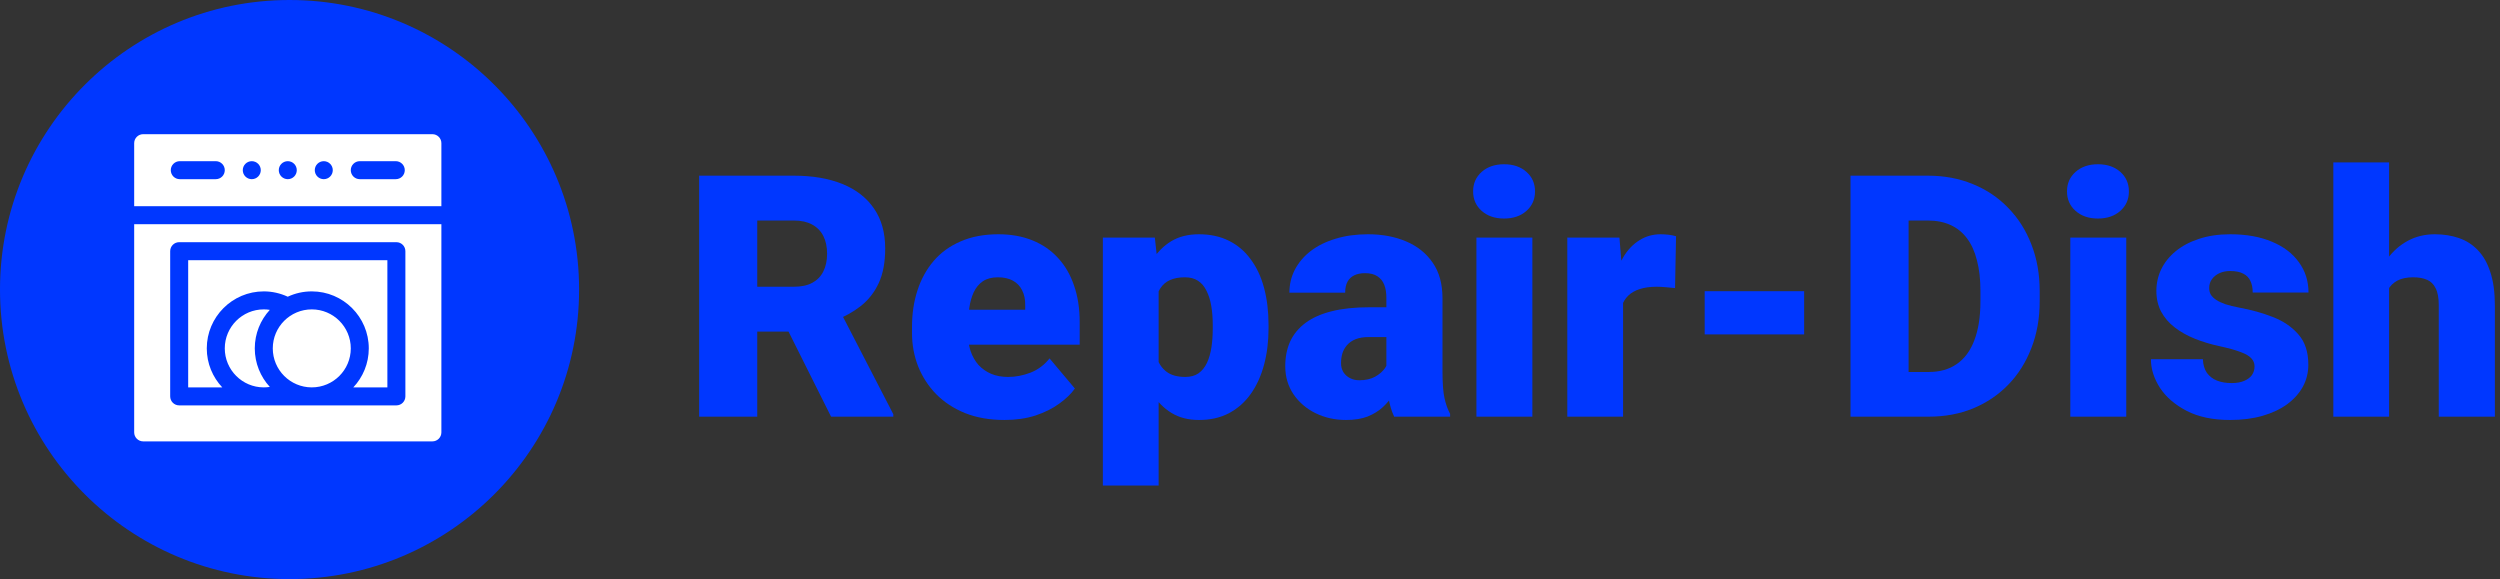
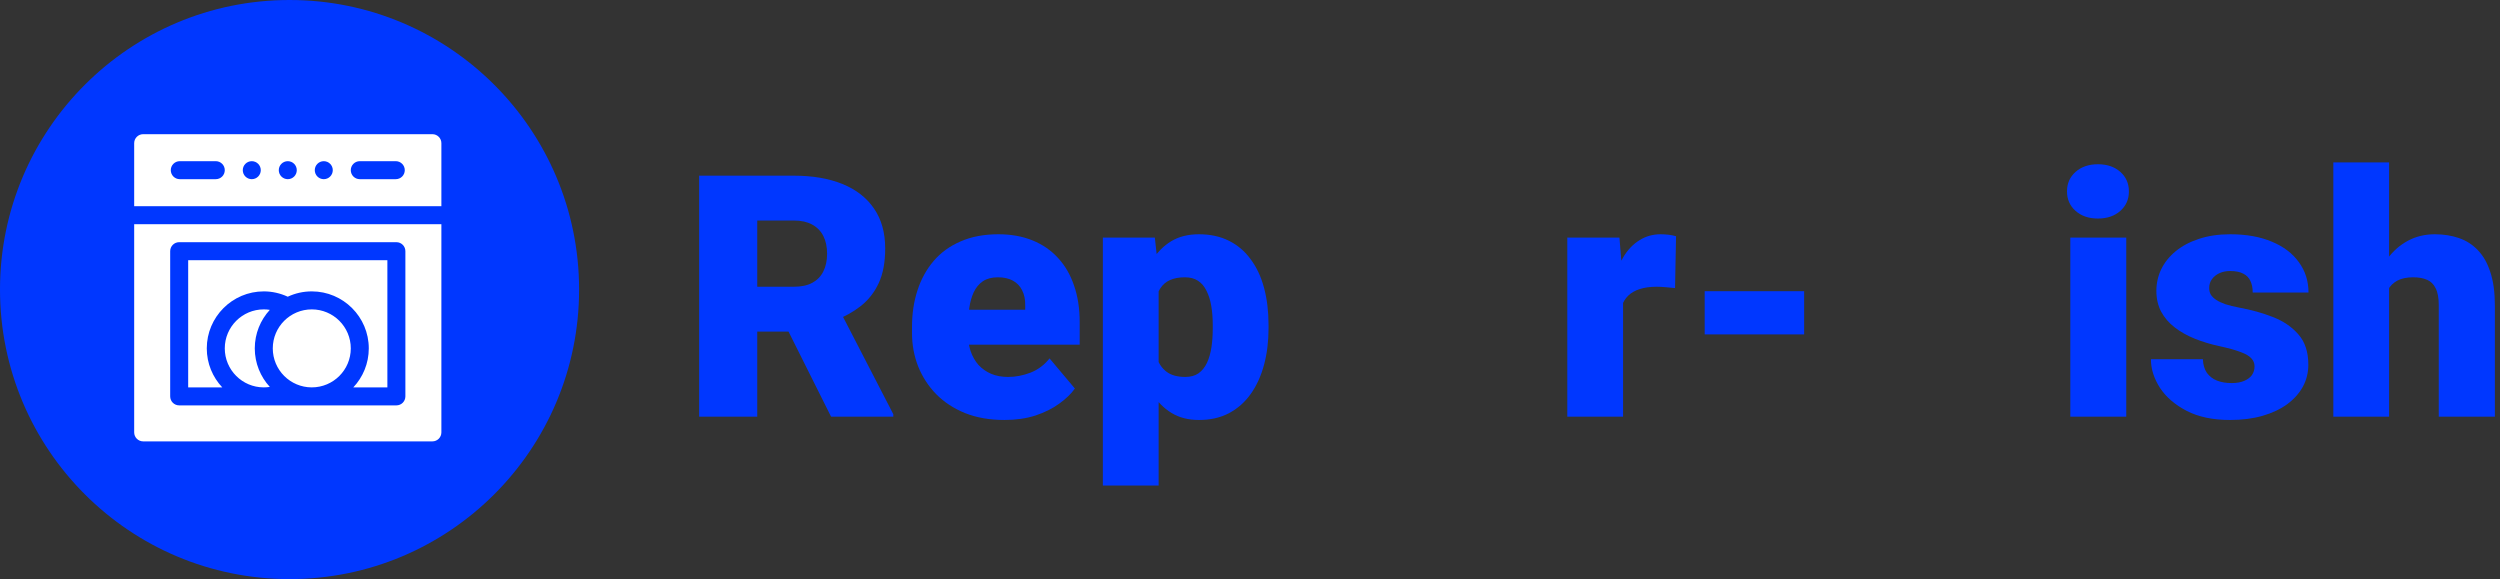
<svg xmlns="http://www.w3.org/2000/svg" width="354" height="82" viewBox="0 0 354 82" fill="none">
  <rect x="0" y="0" width="354" height="82" fill="#333333" stroke="none" />
  <path d="M99 24.875H112.429C115.054 24.875 117.336 25.266 119.273 26.047C121.21 26.828 122.703 27.984 123.75 29.516C124.812 31.047 125.343 32.938 125.343 35.188C125.343 37.141 125.039 38.773 124.429 40.086C123.82 41.398 122.968 42.484 121.875 43.344C120.796 44.188 119.539 44.883 118.101 45.43L115.406 46.953H104.132L104.086 40.602H112.429C113.476 40.602 114.343 40.414 115.031 40.039C115.718 39.664 116.234 39.133 116.578 38.445C116.937 37.742 117.117 36.906 117.117 35.938C117.117 34.953 116.937 34.109 116.578 33.406C116.218 32.703 115.687 32.164 114.984 31.789C114.296 31.414 113.445 31.227 112.429 31.227H107.226V59H99V24.875ZM117.679 59L110.132 43.906L118.851 43.859L126.492 58.648V59H117.679Z" fill="#0037FF" />
  <path d="M142.218 59.469C140.156 59.469 138.312 59.148 136.687 58.508C135.062 57.852 133.687 56.953 132.562 55.812C131.453 54.672 130.601 53.359 130.007 51.875C129.429 50.391 129.14 48.82 129.14 47.164V46.273C129.14 44.414 129.398 42.695 129.914 41.117C130.429 39.523 131.195 38.133 132.21 36.945C133.226 35.758 134.5 34.836 136.031 34.18C137.562 33.508 139.343 33.172 141.375 33.172C143.171 33.172 144.781 33.461 146.203 34.039C147.625 34.617 148.828 35.445 149.812 36.523C150.812 37.602 151.57 38.906 152.086 40.438C152.617 41.969 152.882 43.688 152.882 45.594V48.805H132.164V43.859H145.171V43.25C145.187 42.406 145.039 41.688 144.726 41.094C144.429 40.5 143.992 40.047 143.414 39.734C142.836 39.422 142.132 39.266 141.304 39.266C140.445 39.266 139.734 39.453 139.171 39.828C138.625 40.203 138.195 40.719 137.882 41.375C137.586 42.016 137.375 42.758 137.25 43.602C137.125 44.445 137.062 45.336 137.062 46.273V47.164C137.062 48.102 137.187 48.953 137.437 49.719C137.703 50.484 138.078 51.141 138.562 51.688C139.062 52.219 139.656 52.633 140.343 52.93C141.046 53.227 141.843 53.375 142.734 53.375C143.812 53.375 144.875 53.172 145.921 52.766C146.968 52.359 147.867 51.688 148.617 50.75L152.203 55.016C151.687 55.75 150.953 56.461 150 57.148C149.062 57.836 147.937 58.398 146.625 58.836C145.312 59.258 143.843 59.469 142.218 59.469Z" fill="#0037FF" />
  <path d="M164.062 38.516V68.75H156.164V33.641H163.523L164.062 38.516ZM179.625 46.016V46.508C179.625 48.352 179.414 50.062 178.992 51.641C178.57 53.219 177.945 54.594 177.117 55.766C176.289 56.938 175.257 57.852 174.023 58.508C172.804 59.148 171.39 59.469 169.781 59.469C168.265 59.469 166.96 59.133 165.867 58.461C164.773 57.789 163.859 56.859 163.125 55.672C162.39 54.484 161.796 53.125 161.343 51.594C160.89 50.062 160.531 48.445 160.265 46.742V46.109C160.531 44.281 160.89 42.586 161.343 41.023C161.796 39.445 162.39 38.07 163.125 36.898C163.859 35.727 164.765 34.812 165.843 34.156C166.937 33.5 168.242 33.172 169.757 33.172C171.367 33.172 172.781 33.477 174 34.086C175.234 34.695 176.265 35.57 177.093 36.711C177.937 37.836 178.57 39.188 178.992 40.766C179.414 42.344 179.625 44.094 179.625 46.016ZM171.726 46.508V46.016C171.726 45.031 171.656 44.133 171.515 43.32C171.375 42.492 171.148 41.773 170.836 41.164C170.539 40.555 170.14 40.086 169.64 39.758C169.14 39.43 168.523 39.266 167.789 39.266C166.945 39.266 166.234 39.398 165.656 39.664C165.093 39.914 164.64 40.305 164.296 40.836C163.968 41.352 163.734 42 163.593 42.781C163.468 43.547 163.414 44.445 163.429 45.477V47.398C163.398 48.586 163.515 49.633 163.781 50.539C164.046 51.43 164.507 52.125 165.164 52.625C165.82 53.125 166.71 53.375 167.836 53.375C168.586 53.375 169.21 53.203 169.71 52.859C170.21 52.5 170.609 52.008 170.906 51.383C171.203 50.742 171.414 50.008 171.539 49.18C171.664 48.352 171.726 47.461 171.726 46.508Z" fill="#0037FF" />
-   <path d="M196.312 52.625V42.172C196.312 41.453 196.21 40.836 196.007 40.32C195.804 39.805 195.484 39.406 195.046 39.125C194.609 38.828 194.023 38.68 193.289 38.68C192.695 38.68 192.187 38.781 191.765 38.984C191.343 39.188 191.023 39.492 190.804 39.898C190.586 40.305 190.476 40.82 190.476 41.445H182.578C182.578 40.273 182.836 39.188 183.351 38.188C183.882 37.172 184.632 36.289 185.601 35.539C186.586 34.789 187.757 34.211 189.117 33.805C190.492 33.383 192.023 33.172 193.71 33.172C195.726 33.172 197.523 33.508 199.101 34.18C200.695 34.852 201.953 35.859 202.875 37.203C203.796 38.531 204.257 40.203 204.257 42.219V52.602C204.257 54.258 204.351 55.516 204.539 56.375C204.726 57.219 204.992 57.961 205.336 58.602V59H197.414C197.039 58.219 196.757 57.266 196.57 56.141C196.398 55 196.312 53.828 196.312 52.625ZM197.273 43.508L197.32 47.727H193.828C193.093 47.727 192.468 47.828 191.953 48.031C191.453 48.234 191.046 48.516 190.734 48.875C190.437 49.219 190.218 49.609 190.078 50.047C189.953 50.484 189.89 50.945 189.89 51.43C189.89 51.898 190 52.32 190.218 52.695C190.453 53.055 190.765 53.336 191.156 53.539C191.546 53.742 191.984 53.844 192.468 53.844C193.343 53.844 194.086 53.68 194.695 53.352C195.32 53.008 195.796 52.594 196.125 52.109C196.453 51.625 196.617 51.172 196.617 50.75L198.351 53.984C198.039 54.609 197.679 55.242 197.273 55.883C196.882 56.523 196.39 57.117 195.796 57.664C195.218 58.195 194.507 58.633 193.664 58.977C192.82 59.305 191.796 59.469 190.593 59.469C189.031 59.469 187.593 59.148 186.281 58.508C184.984 57.867 183.945 56.977 183.164 55.836C182.382 54.68 181.992 53.352 181.992 51.852C181.992 50.539 182.226 49.367 182.695 48.336C183.179 47.305 183.906 46.43 184.875 45.711C185.843 44.992 187.078 44.445 188.578 44.07C190.078 43.695 191.843 43.508 193.875 43.508H197.273Z" fill="#0037FF" />
-   <path d="M216.984 33.641V59H209.062V33.641H216.984ZM208.593 27.102C208.593 25.977 209 25.055 209.812 24.336C210.625 23.617 211.679 23.258 212.976 23.258C214.273 23.258 215.328 23.617 216.14 24.336C216.953 25.055 217.359 25.977 217.359 27.102C217.359 28.227 216.953 29.148 216.14 29.867C215.328 30.586 214.273 30.945 212.976 30.945C211.679 30.945 210.625 30.586 209.812 29.867C209 29.148 208.593 28.227 208.593 27.102Z" fill="#0037FF" />
  <path d="M229.828 39.922V59H221.929V33.641H229.312L229.828 39.922ZM237.328 33.453L237.187 40.789C236.875 40.758 236.453 40.719 235.921 40.672C235.39 40.625 234.945 40.602 234.586 40.602C233.664 40.602 232.867 40.711 232.195 40.93C231.539 41.133 230.992 41.445 230.554 41.867C230.132 42.273 229.82 42.789 229.617 43.414C229.429 44.039 229.343 44.766 229.359 45.594L227.929 44.656C227.929 42.953 228.093 41.406 228.421 40.016C228.765 38.609 229.25 37.398 229.875 36.383C230.5 35.352 231.257 34.562 232.148 34.016C233.039 33.453 234.039 33.172 235.148 33.172C235.539 33.172 235.921 33.195 236.296 33.242C236.687 33.289 237.031 33.359 237.328 33.453Z" fill="#0037FF" />
  <path d="M255.468 41.234V47.352H241.382V41.234H255.468Z" fill="#0037FF" />
-   <path d="M273.117 59H265.546L265.593 52.672H273.117C274.679 52.672 276 52.297 277.078 51.547C278.171 50.797 279 49.68 279.562 48.195C280.14 46.695 280.429 44.852 280.429 42.664V41.188C280.429 39.547 280.265 38.109 279.937 36.875C279.625 35.625 279.156 34.586 278.531 33.758C277.906 32.914 277.125 32.281 276.187 31.859C275.265 31.438 274.203 31.227 273 31.227H265.406V24.875H273C275.312 24.875 277.429 25.273 279.351 26.07C281.289 26.852 282.96 27.977 284.367 29.445C285.789 30.898 286.882 32.625 287.648 34.625C288.429 36.609 288.82 38.812 288.82 41.234V42.664C288.82 45.07 288.429 47.273 287.648 49.273C286.882 51.273 285.796 53 284.39 54.453C282.984 55.906 281.32 57.031 279.398 57.828C277.492 58.609 275.398 59 273.117 59ZM270.257 24.875V59H262.031V24.875H270.257Z" fill="#0037FF" />
  <path d="M301.078 33.641V59H293.156V33.641H301.078ZM292.687 27.102C292.687 25.977 293.093 25.055 293.906 24.336C294.718 23.617 295.773 23.258 297.07 23.258C298.367 23.258 299.421 23.617 300.234 24.336C301.046 25.055 301.453 25.977 301.453 27.102C301.453 28.227 301.046 29.148 300.234 29.867C299.421 30.586 298.367 30.945 297.07 30.945C295.773 30.945 294.718 30.586 293.906 29.867C293.093 29.148 292.687 28.227 292.687 27.102Z" fill="#0037FF" />
  <path d="M319.242 51.875C319.242 51.438 319.093 51.062 318.796 50.75C318.515 50.422 318.015 50.125 317.296 49.859C316.578 49.578 315.57 49.297 314.273 49.016C313.039 48.75 311.875 48.398 310.781 47.961C309.703 47.523 308.757 46.992 307.945 46.367C307.132 45.742 306.492 45 306.023 44.141C305.57 43.281 305.343 42.297 305.343 41.188C305.343 40.109 305.57 39.094 306.023 38.141C306.492 37.172 307.171 36.32 308.062 35.586C308.968 34.836 310.07 34.25 311.367 33.828C312.664 33.391 314.14 33.172 315.796 33.172C318.078 33.172 320.046 33.523 321.703 34.227C323.359 34.914 324.632 35.883 325.523 37.133C326.429 38.367 326.882 39.797 326.882 41.422H318.984C318.984 40.781 318.875 40.234 318.656 39.781C318.453 39.328 318.117 38.984 317.648 38.75C317.179 38.5 316.554 38.375 315.773 38.375C315.226 38.375 314.726 38.477 314.273 38.68C313.836 38.883 313.484 39.164 313.218 39.523C312.953 39.883 312.82 40.305 312.82 40.789C312.82 41.133 312.898 41.445 313.054 41.727C313.226 41.992 313.484 42.242 313.828 42.477C314.171 42.695 314.609 42.898 315.14 43.086C315.671 43.258 316.312 43.414 317.062 43.555C318.765 43.867 320.359 44.312 321.843 44.891C323.328 45.469 324.531 46.289 325.453 47.352C326.39 48.414 326.859 49.844 326.859 51.641C326.859 52.766 326.601 53.805 326.086 54.758C325.57 55.695 324.828 56.523 323.859 57.242C322.89 57.945 321.726 58.492 320.367 58.883C319.007 59.273 317.476 59.469 315.773 59.469C313.351 59.469 311.304 59.039 309.632 58.18C307.96 57.305 306.695 56.211 305.836 54.898C304.992 53.57 304.57 52.227 304.57 50.867H311.929C311.96 51.648 312.148 52.289 312.492 52.789C312.851 53.289 313.328 53.656 313.921 53.891C314.515 54.125 315.203 54.242 315.984 54.242C316.703 54.242 317.296 54.141 317.765 53.938C318.25 53.734 318.617 53.461 318.867 53.117C319.117 52.758 319.242 52.344 319.242 51.875Z" fill="#0037FF" />
  <path d="M338.296 23V59H330.398V23H338.296ZM337.359 45.453L335.507 45.5C335.507 43.719 335.726 42.078 336.164 40.578C336.601 39.078 337.226 37.773 338.039 36.664C338.851 35.555 339.828 34.695 340.968 34.086C342.109 33.477 343.375 33.172 344.765 33.172C346.015 33.172 347.156 33.352 348.187 33.711C349.234 34.07 350.132 34.648 350.882 35.445C351.648 36.242 352.234 37.281 352.64 38.562C353.062 39.844 353.273 41.406 353.273 43.25V59H345.328V43.203C345.328 42.172 345.179 41.375 344.882 40.812C344.601 40.234 344.195 39.836 343.664 39.617C343.132 39.383 342.484 39.266 341.718 39.266C340.796 39.266 340.046 39.422 339.468 39.734C338.89 40.047 338.445 40.484 338.132 41.047C337.836 41.594 337.632 42.242 337.523 42.992C337.414 43.742 337.359 44.562 337.359 45.453Z" fill="#0037FF" />
  <path d="M82 41C82 63.644 63.644 82 41 82C18.356 82 0 63.644 0 41C0 18.356 18.356 0 41 0C63.644 0 82 18.356 82 41Z" fill="#0037FF" />
  <mask id="mask0_235_2" style="mask-type:alpha" maskUnits="userSpaceOnUse" x="0" y="0" width="82" height="82">
    <path d="M82 41C82 63.644 63.644 82 41 82C18.356 82 0 63.644 0 41C0 18.356 18.356 0 41 0C63.644 0 82 18.356 82 41Z" fill="#0037FF" />
  </mask>
  <g mask="url(#mask0_235_2)">
    <path fill-rule="evenodd" clip-rule="evenodd" d="M20.274 19H61.226C61.929 19 62.5 19.571 62.5 20.274V29.195H19V20.274C19 19.571 19.571 19 20.274 19ZM25.457 25.372H30.555C31.259 25.372 31.829 24.802 31.829 24.098C31.829 23.394 31.259 22.823 30.555 22.823H25.457C24.753 22.823 24.183 23.394 24.183 24.098C24.183 24.802 24.753 25.372 25.457 25.372ZM34.378 24.098C34.378 24.802 34.949 25.372 35.652 25.372C36.356 25.372 36.927 24.802 36.927 24.098C36.927 23.394 36.356 22.823 35.652 22.823C34.949 22.823 34.378 23.394 34.378 24.098ZM39.476 24.098C39.476 24.802 40.046 25.372 40.75 25.372C41.454 25.372 42.024 24.802 42.024 24.098C42.024 23.394 41.454 22.823 40.75 22.823C40.046 22.823 39.476 23.394 39.476 24.098ZM44.573 24.098C44.573 24.802 45.144 25.372 45.848 25.372C46.551 25.372 47.122 24.802 47.122 24.098C47.122 23.394 46.551 22.823 45.848 22.823C45.144 22.823 44.573 23.394 44.573 24.098ZM50.945 25.372H56.043C56.747 25.372 57.317 24.802 57.317 24.098C57.317 23.394 56.747 22.823 56.043 22.823H50.945C50.242 22.823 49.671 23.394 49.671 24.098C49.671 24.802 50.242 25.372 50.945 25.372ZM19 31.744V61.226C19 61.929 19.571 62.5 20.274 62.5H61.226C61.929 62.5 62.5 61.929 62.5 61.226V31.744H19ZM57.402 56.128C57.402 56.832 56.832 57.403 56.128 57.403H25.372C24.668 57.403 24.098 56.832 24.098 56.128V35.567C24.098 34.864 24.668 34.293 25.372 34.293H56.128C56.832 34.293 57.402 34.864 57.402 35.567V56.128ZM44.148 54.853C47.198 54.853 49.671 52.381 49.671 49.331C49.671 46.281 47.198 43.809 44.148 43.809C41.099 43.809 38.626 46.281 38.626 49.331C38.626 52.381 41.099 54.853 44.148 54.853ZM38.205 43.877C36.885 45.314 36.077 47.23 36.077 49.331C36.077 51.432 36.885 53.348 38.205 54.786C37.923 54.83 37.638 54.853 37.352 54.853C34.306 54.853 31.829 52.376 31.829 49.331C31.829 46.286 34.306 43.809 37.352 43.809C37.638 43.809 37.923 43.832 38.205 43.877ZM26.646 54.853H31.471C30.113 53.408 29.28 51.465 29.28 49.331C29.28 44.881 32.901 41.26 37.352 41.26C38.523 41.26 39.682 41.519 40.745 42.014C41.78 41.53 42.933 41.26 44.148 41.26C48.599 41.26 52.22 44.881 52.22 49.331C52.22 51.465 51.387 53.408 50.029 54.853H54.853V36.842H26.646V54.853Z" fill="white" />
  </g>
</svg>